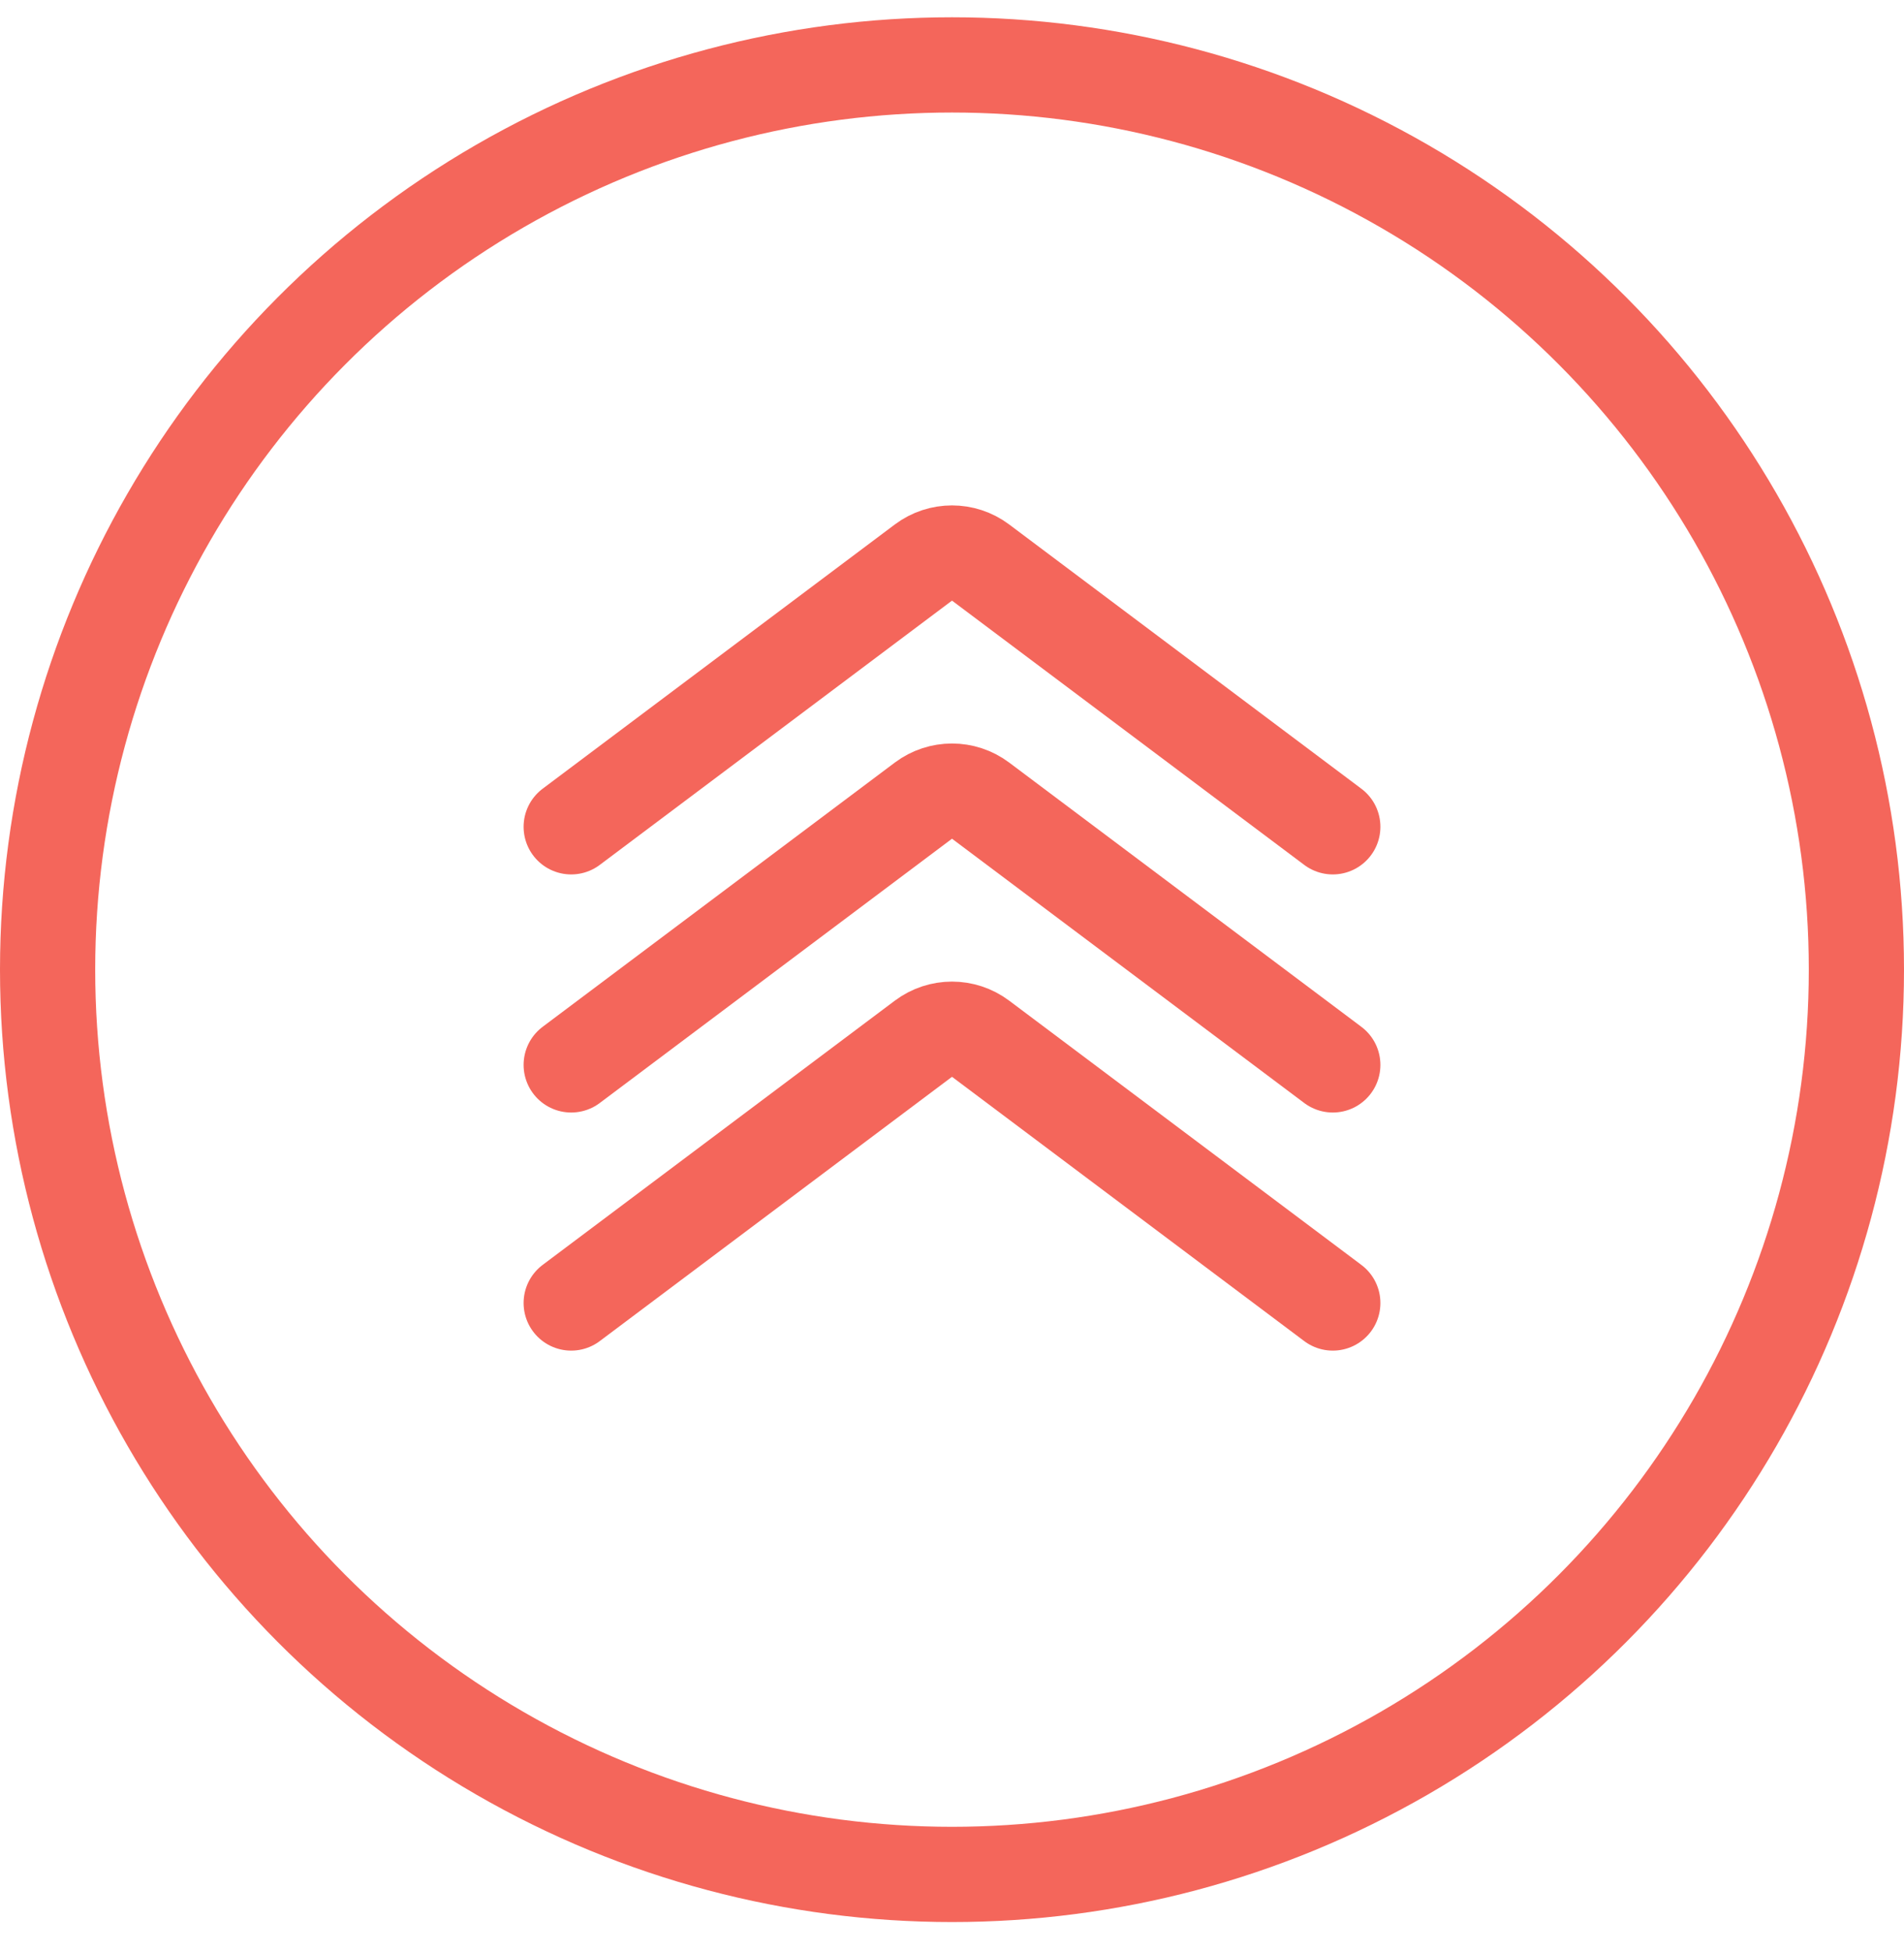
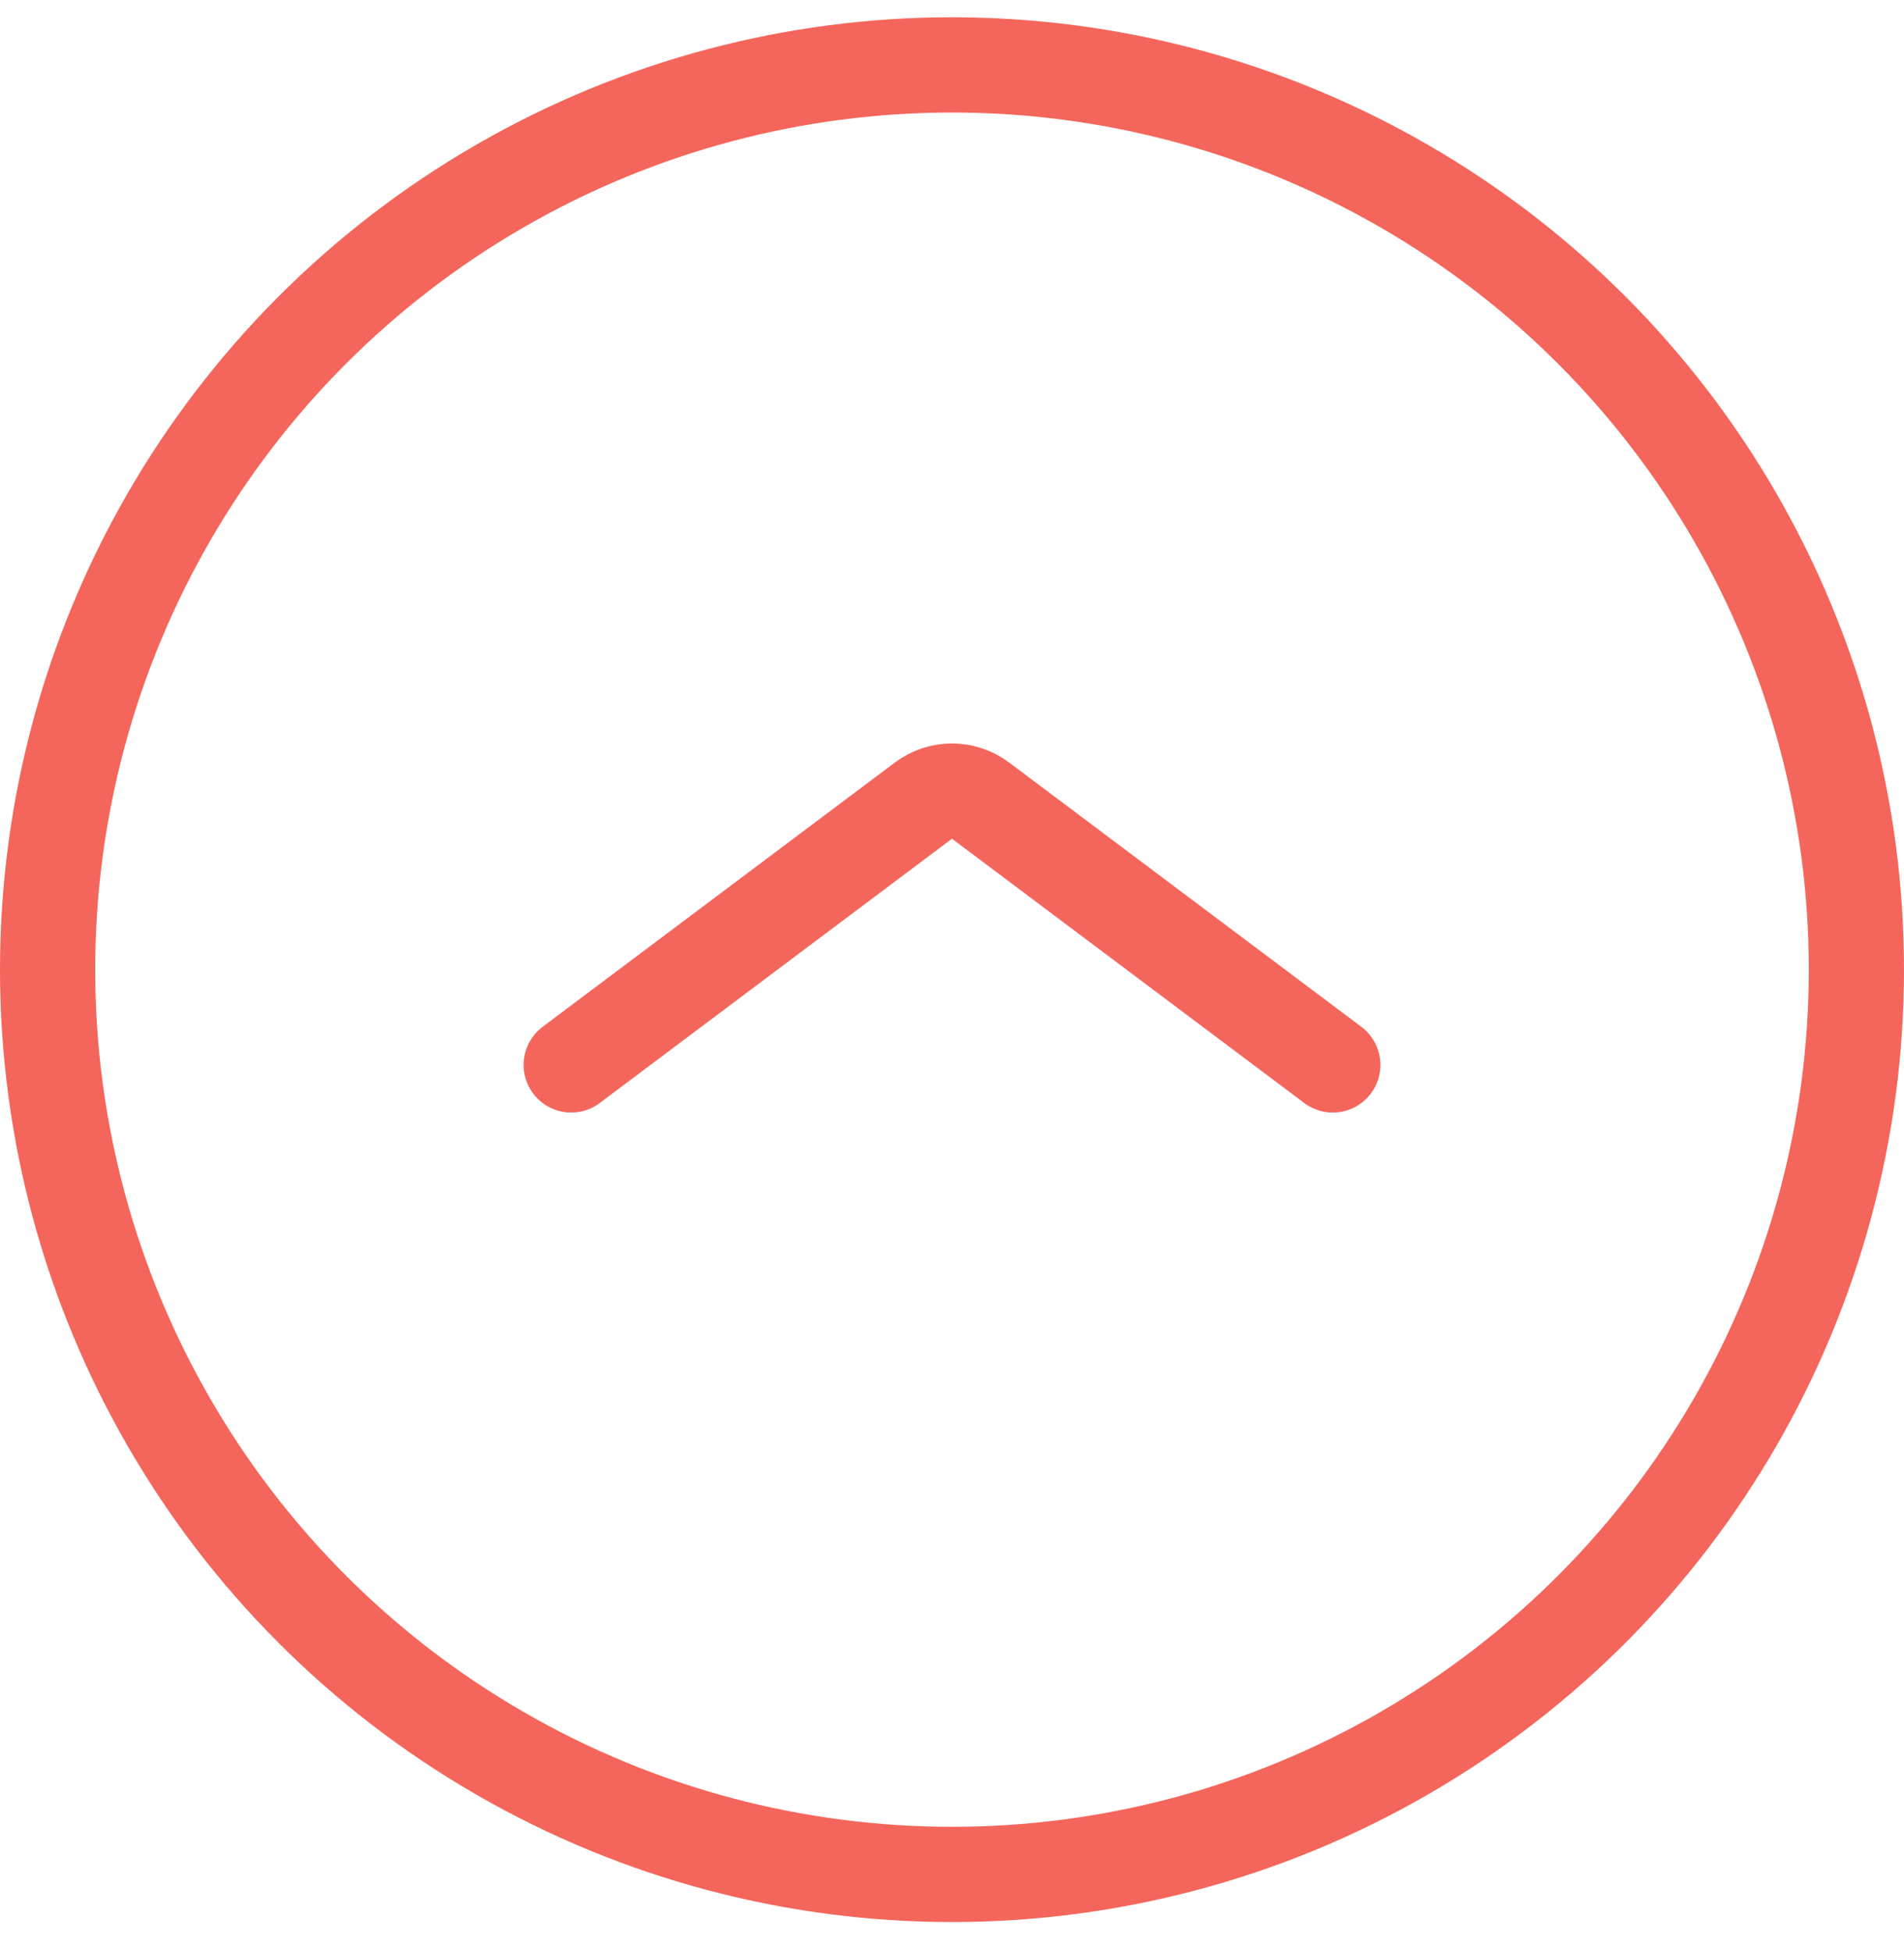
<svg xmlns="http://www.w3.org/2000/svg" width="40" height="41" viewBox="0 0 40 41" fill="none">
  <circle cx="20" cy="20.363" r="19" stroke="#F4665B" stroke-width="2" />
-   <path d="M12 17.363L19.4 11.813C19.756 11.547 20.244 11.547 20.6 11.813L28 17.363" stroke="#F4665B" stroke-width="2" stroke-linecap="round" />
  <path d="M12 22.363L19.4 16.813C19.756 16.547 20.244 16.547 20.6 16.813L28 22.363" stroke="#F4665B" stroke-width="2" stroke-linecap="round" />
-   <path d="M12 27.363L19.4 21.813C19.756 21.547 20.244 21.547 20.6 21.813L28 27.363" stroke="#F4665B" stroke-width="2" stroke-linecap="round" />
</svg>